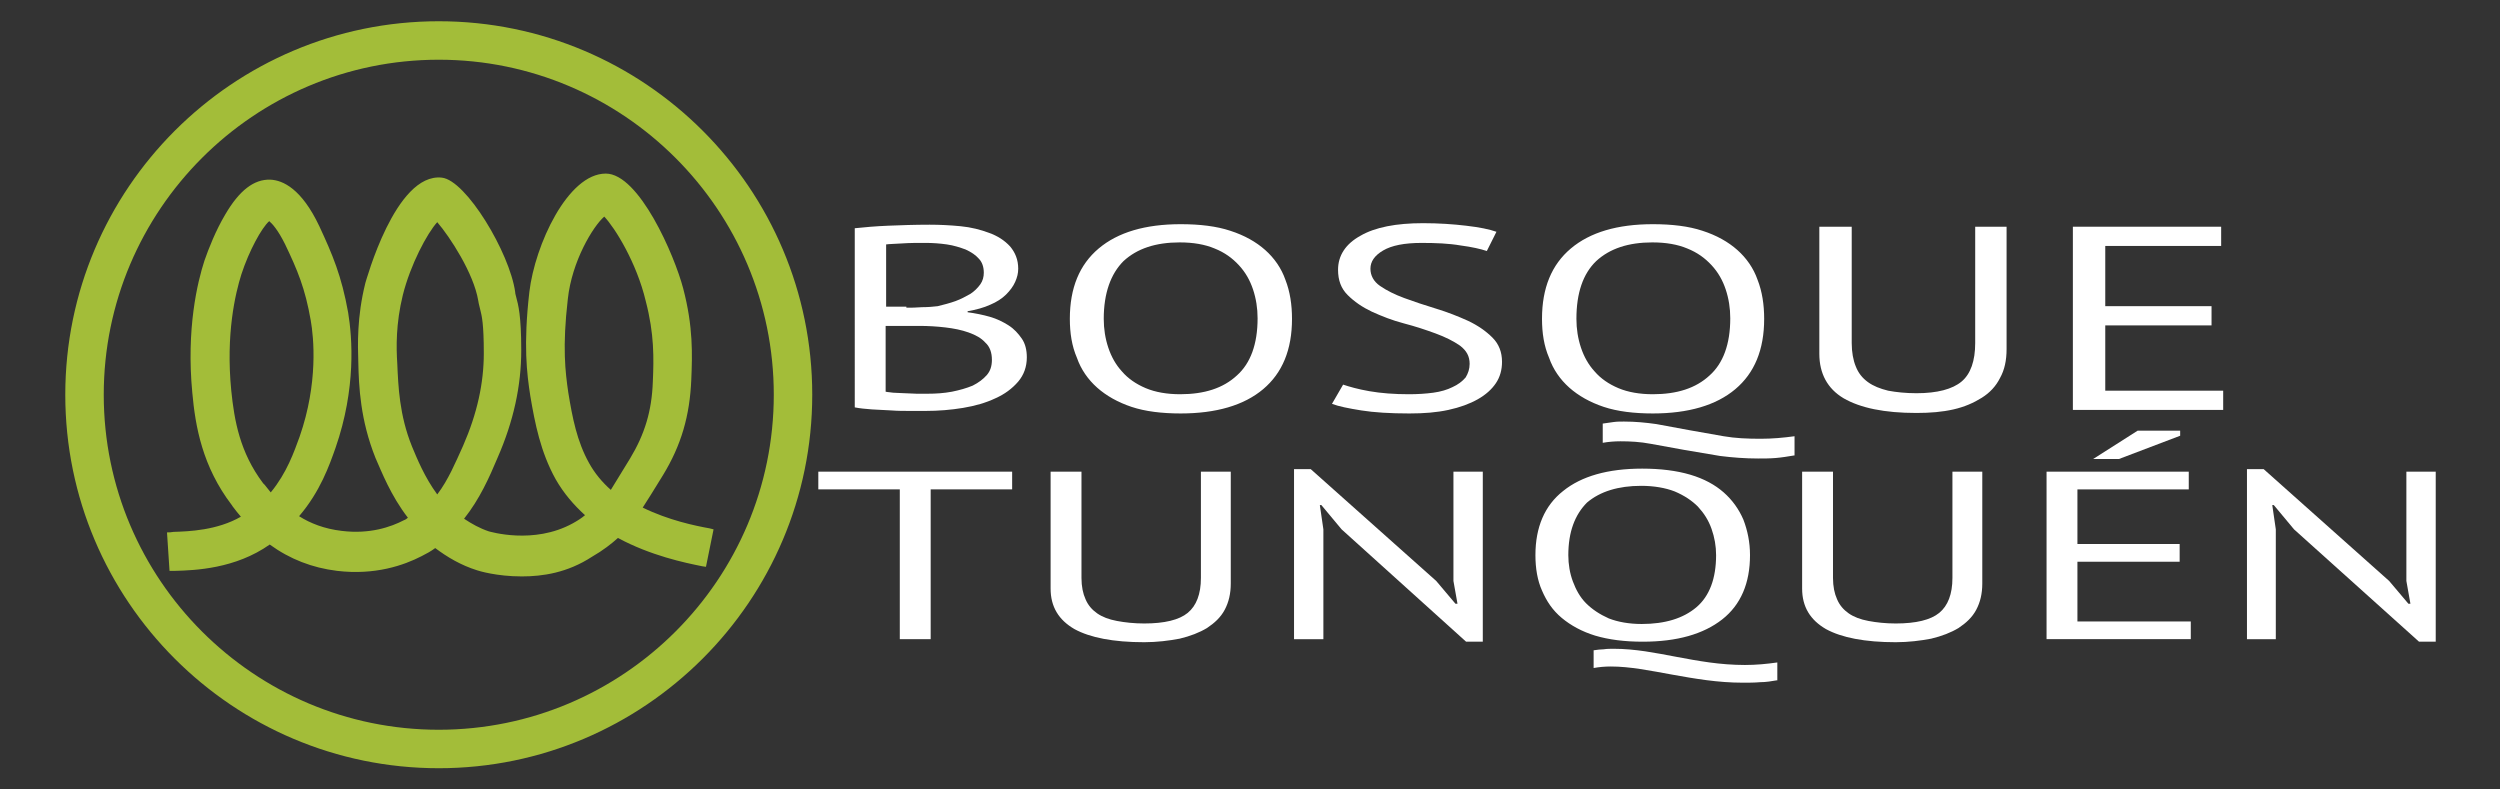
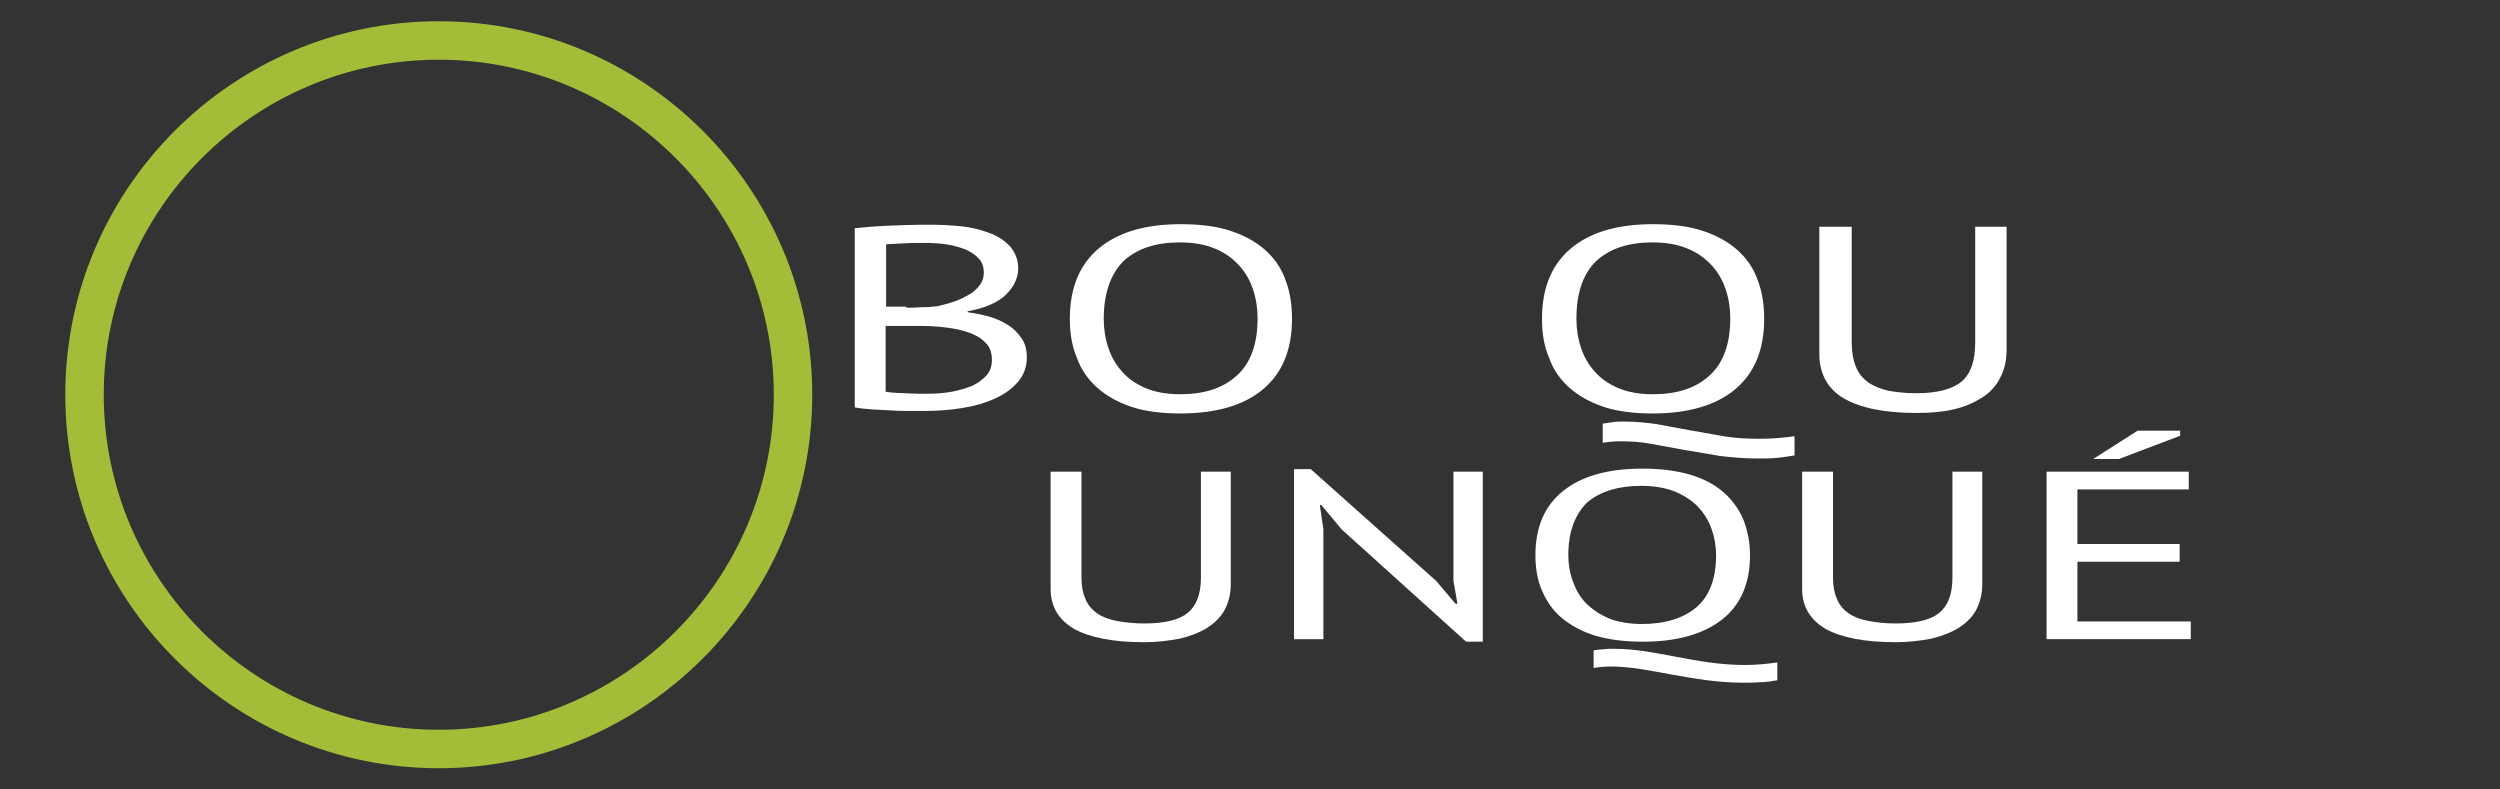
<svg xmlns="http://www.w3.org/2000/svg" version="1.1" id="Layer_1" x="0px" y="0px" viewBox="0 0 494 156" style="enable-background:new 0 0 494 156;" xml:space="preserve">
  <rect x="0" y="0" width="494" height="156" fill="#333333" stroke="none" />
  <style type="text/css">
	.st0{fill:#FFFFFF;}
	.st1{fill:#A3BD39;}
</style>
  <g>
    <g>
-       <path class="st0" d="M200,96.7h-16.1v29.6h-6.1V96.7h-16.1v-3.5H200V96.7z" />
      <path class="st0" d="M237.3,93.2h5.9v22.1c0,2-0.4,3.7-1.2,5.2c-0.8,1.5-2,2.6-3.5,3.6c-1.5,0.9-3.3,1.6-5.4,2.1    c-2.1,0.4-4.5,0.7-7,0.7c-6.1,0-10.7-0.9-13.8-2.6c-3.1-1.8-4.7-4.4-4.7-8V93.2h6.1v21c0,1.7,0.3,3.1,0.8,4.2    c0.5,1.2,1.3,2.1,2.3,2.8c1,0.7,2.3,1.2,3.9,1.5c1.6,0.3,3.4,0.5,5.4,0.5c4,0,6.9-0.7,8.6-2.1c1.7-1.4,2.6-3.7,2.6-6.9V93.2z" />
      <path class="st0" d="M265.1,104.6l-4-4.8h-0.3l0.7,4.8v21.7h-5.8V92.7h3.3l24.8,22.1l3.8,4.5h0.4l-0.8-4.5V93.2h5.8v33.6h-3.3    L265.1,104.6z" />
      <path class="st0" d="M303.4,109.7c0-5.5,1.8-9.8,5.5-12.7c3.6-2.9,8.8-4.4,15.6-4.4c3.6,0,6.8,0.4,9.5,1.2c2.7,0.8,4.9,2,6.6,3.5    c1.7,1.5,3,3.3,3.9,5.4c0.8,2.1,1.3,4.4,1.3,7c0,5.5-1.8,9.8-5.5,12.7c-3.7,2.9-8.9,4.4-15.7,4.4c-3.6,0-6.7-0.4-9.4-1.2    c-2.6-0.8-4.8-2-6.6-3.5c-1.8-1.5-3-3.3-3.9-5.4C303.8,114.7,303.4,112.3,303.4,109.7z M309.9,109.7c0,1.8,0.3,3.6,0.9,5.2    c0.6,1.6,1.4,3.1,2.6,4.3c1.2,1.2,2.7,2.2,4.5,3c1.8,0.7,4,1.1,6.5,1.1c4.6,0,8.2-1.1,10.8-3.3c2.6-2.2,3.9-5.7,3.9-10.3    c0-1.8-0.3-3.5-0.9-5.2c-0.6-1.7-1.5-3.1-2.7-4.4c-1.2-1.2-2.7-2.2-4.6-3c-1.8-0.7-4.1-1.1-6.6-1.1c-4.5,0-8.1,1.1-10.7,3.3    C311.2,101.7,309.9,105.1,309.9,109.7z M351.3,134.4c-1.2,0.2-2.3,0.4-3.5,0.4c-1.1,0.1-2.3,0.1-3.4,0.1c-2.5,0-4.9-0.2-7.2-0.5    c-2.3-0.3-4.6-0.7-6.8-1.1c-2.2-0.4-4.3-0.8-6.3-1.1c-2-0.3-3.9-0.5-5.8-0.5c-1.2,0-2.3,0.1-3.4,0.3v-3.5c0.7-0.1,1.4-0.2,2-0.2    c0.6-0.1,1.3-0.1,2-0.1c2.1,0,4.1,0.2,6.2,0.5c2,0.3,4.1,0.7,6.2,1.1c2.1,0.4,4.3,0.8,6.5,1.1c2.2,0.3,4.6,0.5,7,0.5    c2.2,0,4.3-0.2,6.4-0.5V134.4z" />
      <path class="st0" d="M385.8,93.2h5.9v22.1c0,2-0.4,3.7-1.2,5.2c-0.8,1.5-2,2.6-3.5,3.6c-1.5,0.9-3.3,1.6-5.4,2.1    c-2.1,0.4-4.5,0.7-7,0.7c-6.1,0-10.7-0.9-13.8-2.6c-3.1-1.8-4.7-4.4-4.7-8V93.2h6.1v21c0,1.7,0.3,3.1,0.8,4.2    c0.5,1.2,1.3,2.1,2.3,2.8c1,0.7,2.3,1.2,3.9,1.5c1.6,0.3,3.4,0.5,5.4,0.5c4,0,6.9-0.7,8.6-2.1c1.7-1.4,2.6-3.7,2.6-6.9V93.2z" />
      <path class="st0" d="M404.3,93.2h28.2v3.5h-22v10.8h20.2v3.5h-20.2v11.8h22.4v3.5h-28.5V93.2z M422.4,85.1h8.4v1l-12.1,4.6h-5.1    L422.4,85.1z" />
-       <path class="st0" d="M453.3,104.6l-4-4.8H449l0.7,4.8v21.7H444V92.7h3.3l24.8,22.1l3.8,4.5h0.4l-0.8-4.5V93.2h5.8v33.6h-3.3    L453.3,104.6z" />
    </g>
    <g>
      <path class="st0" d="M201.2,53.1c0,0.9-0.2,1.7-0.6,2.6c-0.4,0.9-1,1.7-1.8,2.5c-0.8,0.8-1.9,1.5-3.1,2c-1.3,0.6-2.8,1-4.5,1.3    v0.2c1.5,0.2,3,0.5,4.4,0.9c1.4,0.4,2.6,1,3.7,1.7c1.1,0.7,1.9,1.6,2.6,2.6c0.7,1,1,2.3,1,3.7c0,1.9-0.6,3.5-1.7,4.8    c-1.2,1.4-2.7,2.5-4.5,3.3c-1.9,0.9-4,1.5-6.4,1.9c-2.4,0.4-4.9,0.6-7.4,0.6c-0.9,0-1.9,0-3.1,0c-1.2,0-2.4,0-3.7-0.1    c-1.3-0.1-2.6-0.1-3.8-0.2c-1.3-0.1-2.4-0.2-3.4-0.4V45.1c1.9-0.2,4.1-0.4,6.6-0.5c2.5-0.1,5.2-0.2,8.2-0.2c2,0,4,0.1,6.1,0.3    c2.1,0.2,4,0.7,5.6,1.3c1.7,0.6,3.1,1.5,4.2,2.7C200.6,49.9,201.2,51.3,201.2,53.1z M179.1,60.8c0.9,0,1.9,0,3.1-0.1    c1.2,0,2.3-0.1,3.1-0.2c1.2-0.3,2.4-0.6,3.5-1c1.1-0.4,2-0.9,2.9-1.4c0.8-0.5,1.5-1.2,2-1.9c0.5-0.7,0.7-1.5,0.7-2.3    c0-1.1-0.3-2.1-1-2.8c-0.6-0.7-1.5-1.3-2.6-1.8c-1.1-0.4-2.3-0.8-3.7-1c-1.4-0.2-2.8-0.3-4.2-0.3c-1.7,0-3.2,0-4.6,0.1    c-1.4,0.1-2.5,0.1-3.2,0.2v12.3H179.1z M183.3,77.8c1.6,0,3.2-0.1,4.8-0.4c1.5-0.3,2.9-0.7,4.1-1.2c1.2-0.6,2.1-1.3,2.8-2.1    c0.7-0.8,1-1.8,1-3c0-1.4-0.4-2.6-1.3-3.4c-0.8-0.9-1.9-1.5-3.3-2c-1.4-0.5-2.9-0.8-4.6-1c-1.7-0.2-3.4-0.3-5.1-0.3h-6.7v13    c0.4,0.1,0.9,0.1,1.5,0.2c0.7,0,1.4,0.1,2.2,0.1c0.8,0,1.6,0.1,2.4,0.1C182,77.8,182.7,77.8,183.3,77.8z" />
      <path class="st0" d="M211.4,63c0-6.1,1.9-10.7,5.7-13.9c3.8-3.2,9.2-4.8,16.2-4.8c3.8,0,7.1,0.4,9.8,1.3c2.8,0.9,5.1,2.2,6.9,3.8    c1.8,1.6,3.2,3.6,4,5.9c0.9,2.3,1.3,4.9,1.3,7.7c0,6.1-1.9,10.7-5.7,13.9c-3.8,3.2-9.3,4.8-16.3,4.8c-3.7,0-7-0.4-9.7-1.3    c-2.7-0.9-5-2.2-6.8-3.8c-1.8-1.6-3.2-3.6-4-5.9C211.8,68.4,211.4,65.8,211.4,63z M218.1,63c0,2,0.3,3.9,0.9,5.7    c0.6,1.8,1.5,3.4,2.7,4.7c1.2,1.4,2.8,2.5,4.7,3.3c1.9,0.8,4.2,1.2,6.8,1.2c4.8,0,8.5-1.2,11.2-3.7c2.7-2.4,4.1-6.2,4.1-11.3    c0-2-0.3-3.9-0.9-5.7c-0.6-1.8-1.5-3.4-2.8-4.8c-1.3-1.4-2.8-2.5-4.8-3.3c-1.9-0.8-4.2-1.2-6.9-1.2c-4.7,0-8.4,1.2-11.1,3.7    C219.5,54.1,218.1,57.9,218.1,63z" />
-       <path class="st0" d="M290.4,71.9c0-1.5-0.6-2.6-1.9-3.6c-1.3-0.9-2.9-1.7-4.8-2.4c-1.9-0.7-4-1.4-6.3-2c-2.3-0.6-4.3-1.4-6.3-2.3    c-1.9-0.9-3.5-2-4.8-3.3c-1.3-1.3-1.9-2.9-1.9-5c0-2.8,1.5-5.1,4.4-6.7c2.9-1.7,7.1-2.5,12.4-2.5c3.1,0,6,0.2,8.5,0.5    c2.6,0.3,4.6,0.7,6,1.2l-1.9,3.8c-1.2-0.4-2.9-0.8-5.2-1.1c-2.3-0.4-4.9-0.5-7.7-0.5c-3.4,0-5.9,0.5-7.6,1.5    c-1.7,1-2.5,2.2-2.5,3.6c0,1.3,0.6,2.5,1.9,3.4c1.3,0.9,2.9,1.7,4.8,2.4c1.9,0.7,4,1.4,6.3,2.1c2.3,0.7,4.3,1.5,6.3,2.4    c1.9,0.9,3.5,2,4.8,3.3c1.3,1.3,1.9,2.9,1.9,4.8c0,1.6-0.4,3-1.2,4.2c-0.8,1.2-2,2.3-3.6,3.2c-1.6,0.9-3.5,1.6-5.8,2.1    c-2.3,0.5-4.8,0.7-7.7,0.7c-3.8,0-7-0.2-9.5-0.6c-2.5-0.4-4.5-0.8-5.8-1.3l2.2-3.8c1.2,0.4,2.9,0.9,5.2,1.3    c2.3,0.4,4.9,0.6,7.8,0.6c1.7,0,3.3-0.1,4.8-0.3c1.5-0.2,2.8-0.6,3.8-1.1c1.1-0.5,1.9-1.1,2.6-1.9    C290.1,73.8,290.4,72.9,290.4,71.9z" />
      <path class="st0" d="M304.7,63c0-6.1,1.9-10.7,5.7-13.9c3.8-3.2,9.2-4.8,16.2-4.8c3.8,0,7.1,0.4,9.8,1.3c2.8,0.9,5.1,2.2,6.9,3.8    c1.8,1.6,3.2,3.6,4,5.9c0.9,2.3,1.3,4.9,1.3,7.7c0,6.1-1.9,10.7-5.7,13.9c-3.8,3.2-9.3,4.8-16.3,4.8c-3.7,0-7-0.4-9.7-1.3    c-2.7-0.9-5-2.2-6.8-3.8c-1.8-1.6-3.2-3.6-4-5.9C305.1,68.4,304.7,65.8,304.7,63z M311.5,63c0,2,0.3,3.9,0.9,5.7    c0.6,1.8,1.5,3.4,2.7,4.7c1.2,1.4,2.8,2.5,4.7,3.3c1.9,0.8,4.2,1.2,6.8,1.2c4.8,0,8.5-1.2,11.2-3.7c2.7-2.4,4.1-6.2,4.1-11.3    c0-2-0.3-3.9-0.9-5.7c-0.6-1.8-1.5-3.4-2.8-4.8c-1.3-1.4-2.8-2.5-4.8-3.3c-1.9-0.8-4.2-1.2-6.9-1.2c-4.7,0-8.4,1.2-11.1,3.7    C312.8,54.1,311.5,57.9,311.5,63z M354.5,90c-1.2,0.2-2.4,0.4-3.6,0.5c-1.2,0.1-2.4,0.1-3.5,0.1c-2.6,0-5.1-0.2-7.5-0.5    c-2.4-0.4-4.8-0.8-7.1-1.2c-2.3-0.4-4.5-0.8-6.6-1.2c-2.1-0.4-4.1-0.5-6-0.5c-1.2,0-2.4,0.1-3.5,0.3v-3.8c0.7-0.1,1.4-0.2,2.1-0.3    c0.7-0.1,1.4-0.1,2.1-0.1c2.2,0,4.3,0.2,6.4,0.5c2.1,0.4,4.3,0.8,6.5,1.2c2.2,0.4,4.5,0.8,6.8,1.2c2.3,0.4,4.7,0.5,7.3,0.5    c2.3,0,4.5-0.2,6.7-0.5V90z" />
      <path class="st0" d="M390.4,44.8h6.1V69c0,2.2-0.4,4.1-1.3,5.7c-0.8,1.6-2,2.9-3.6,3.9c-1.6,1-3.4,1.8-5.6,2.3    c-2.2,0.5-4.6,0.7-7.3,0.7c-6.4,0-11.1-1-14.4-2.9c-3.2-1.9-4.8-4.9-4.8-8.8V44.8h6.4v23c0,1.8,0.3,3.4,0.8,4.6    c0.5,1.3,1.3,2.3,2.4,3.1c1.1,0.8,2.4,1.3,4,1.7c1.6,0.3,3.5,0.5,5.6,0.5c4.1,0,7.1-0.8,8.9-2.3c1.8-1.5,2.7-4.1,2.7-7.6V44.8z" />
-       <path class="st0" d="M409.6,44.8h29.3v3.8h-22.9v11.9h21v3.8h-21v12.9h23.3v3.8h-29.7V44.8z" />
    </g>
    <g>
      <g>
-         <path class="st1" d="M103.1,113.9c-5,0-8.5-1.1-8.8-1.2c-3.2-1-5.9-2.6-8.3-4.4c-0.8,0.6-1.7,1.1-2.7,1.6     c-3.5,1.8-9.2,3.8-16.7,2.9c-4.9-0.6-9.3-2.3-13.3-5.2c-6.8,4.8-14.8,5.1-18.7,5.2c-0.4,0-0.8,0-1.1,0l-0.5-7.6     c0.4,0,0.8,0,1.3-0.1c3.1-0.1,8.6-0.3,13.3-3c-0.5-0.6-1.1-1.3-1.6-2l-0.2-0.3c-5.8-7.6-7.2-15.5-7.8-22.2     c-1.2-12.6,1-21.8,2.4-26.1c0.8-2.3,2.2-5.9,4.1-9.1c2.8-4.8,5.7-7,8.9-6.9c2.5,0.1,6.2,1.8,9.7,9.2c2.6,5.6,4.4,9.8,5.7,17.1     c0.8,4.9,1.6,14.9-2.5,26.7c-1.2,3.4-3,8.6-7.2,13.5c2.2,1.4,5,2.5,8.4,2.9c5.6,0.7,9.8-0.8,12.3-2.1c0.3-0.1,0.6-0.3,0.8-0.5     c-3.4-4.4-5.2-9.1-6.4-11.8c-3-7.5-3.3-14.1-3.4-19c-0.1-3.3-0.3-8.8,1.4-15.6c0.1-0.2,5.9-21.8,15.1-20.8     c4.8,0.5,13.4,14.8,14.5,22.6c0,0.3,0.1,0.6,0.2,1c0.4,1.5,1,3.6,1,10.5c0,7-1.5,14-4.7,21.3c-1.6,3.8-3.5,8.1-6.6,12     c1.5,1,3.1,1.9,4.9,2.5c0.1,0,8.8,2.7,16.6-1.6c0.9-0.5,1.7-1,2.4-1.6c-2.2-2-4.2-4.3-5.8-7.1c-3-5.4-4.1-11.1-5-16.4     c-0.7-4.5-1.4-10.1-0.2-20.6c1.1-9.3,7.6-23.4,15.1-23.4c6.6,0,13.6,16.2,15.3,22.7c2,7.6,1.8,13.1,1.6,18     c-0.3,7.2-2,13-5.6,18.9c-1.8,2.9-3,4.9-4,6.4c5.1,2.5,10.4,3.6,13.2,4.1l0.8,0.2l-1.5,7.4l-0.7-0.1c-3.5-0.7-10.2-2.1-16.7-5.6     c-1.2,1.1-3,2.5-5.1,3.7C112.1,113.2,107.2,113.9,103.1,113.9z M86.4,43.9c-2,2.2-5.3,8.4-6.8,14.4c-1.4,5.7-1.3,10.4-1.1,13.5     c0.2,4.5,0.4,10.2,2.9,16.4c1,2.4,2.5,6.1,5,9.5c2.2-2.9,3.6-6.3,5.1-9.6c2.8-6.4,4.1-12.4,4.1-18.3c0-5.9-0.4-7.4-0.7-8.6     c-0.1-0.5-0.3-1.1-0.4-1.8C93.6,54,88.9,46.8,86.4,43.9z M53.2,43.7c-1.5,1.3-4,5.9-5.5,10.5c-1.2,3.8-3.1,11.8-2,23     c0.6,5.9,1.7,12.2,6.3,18.3l0.3,0.3c0.3,0.4,0.7,0.9,1.2,1.5c3.2-3.9,4.6-8,5.7-11c3.7-10.6,2.8-19.6,2.2-23     c-1.1-6.3-2.6-9.9-5.1-15.1C54.9,45.4,53.8,44.2,53.2,43.7z M119.4,42.8c-2.2,1.9-6.4,8.8-7.2,16.3c-1.1,9.5-0.5,14.4,0.1,18.5     c0.8,4.9,1.7,9.6,4.1,13.9c1.1,2,2.6,3.8,4.3,5.3c1-1.6,2.4-3.9,3.8-6.2c2.9-4.8,4.3-9.4,4.5-15.2c0.2-4.6,0.3-9.4-1.4-15.9     C125.8,51.9,121.5,45,119.4,42.8z M120.1,42.4 M118.7,42.2L118.7,42.2L118.7,42.2z" />
-       </g>
+         </g>
      <g>
        <path class="st1" d="M86.7,151.8c-40.7,0-73.8-33.1-73.8-73.8C12.9,37.3,46,4.2,86.7,4.2c40.7,0,73.8,33.1,73.8,73.8     C160.5,118.7,127.3,151.8,86.7,151.8z M86.7,11.8c-36.5,0-66.2,29.7-66.2,66.2c0,36.5,29.7,66.2,66.2,66.2     c36.5,0,66.2-29.7,66.2-66.2C152.9,41.5,123.2,11.8,86.7,11.8z" />
      </g>
    </g>
  </g>
</svg>